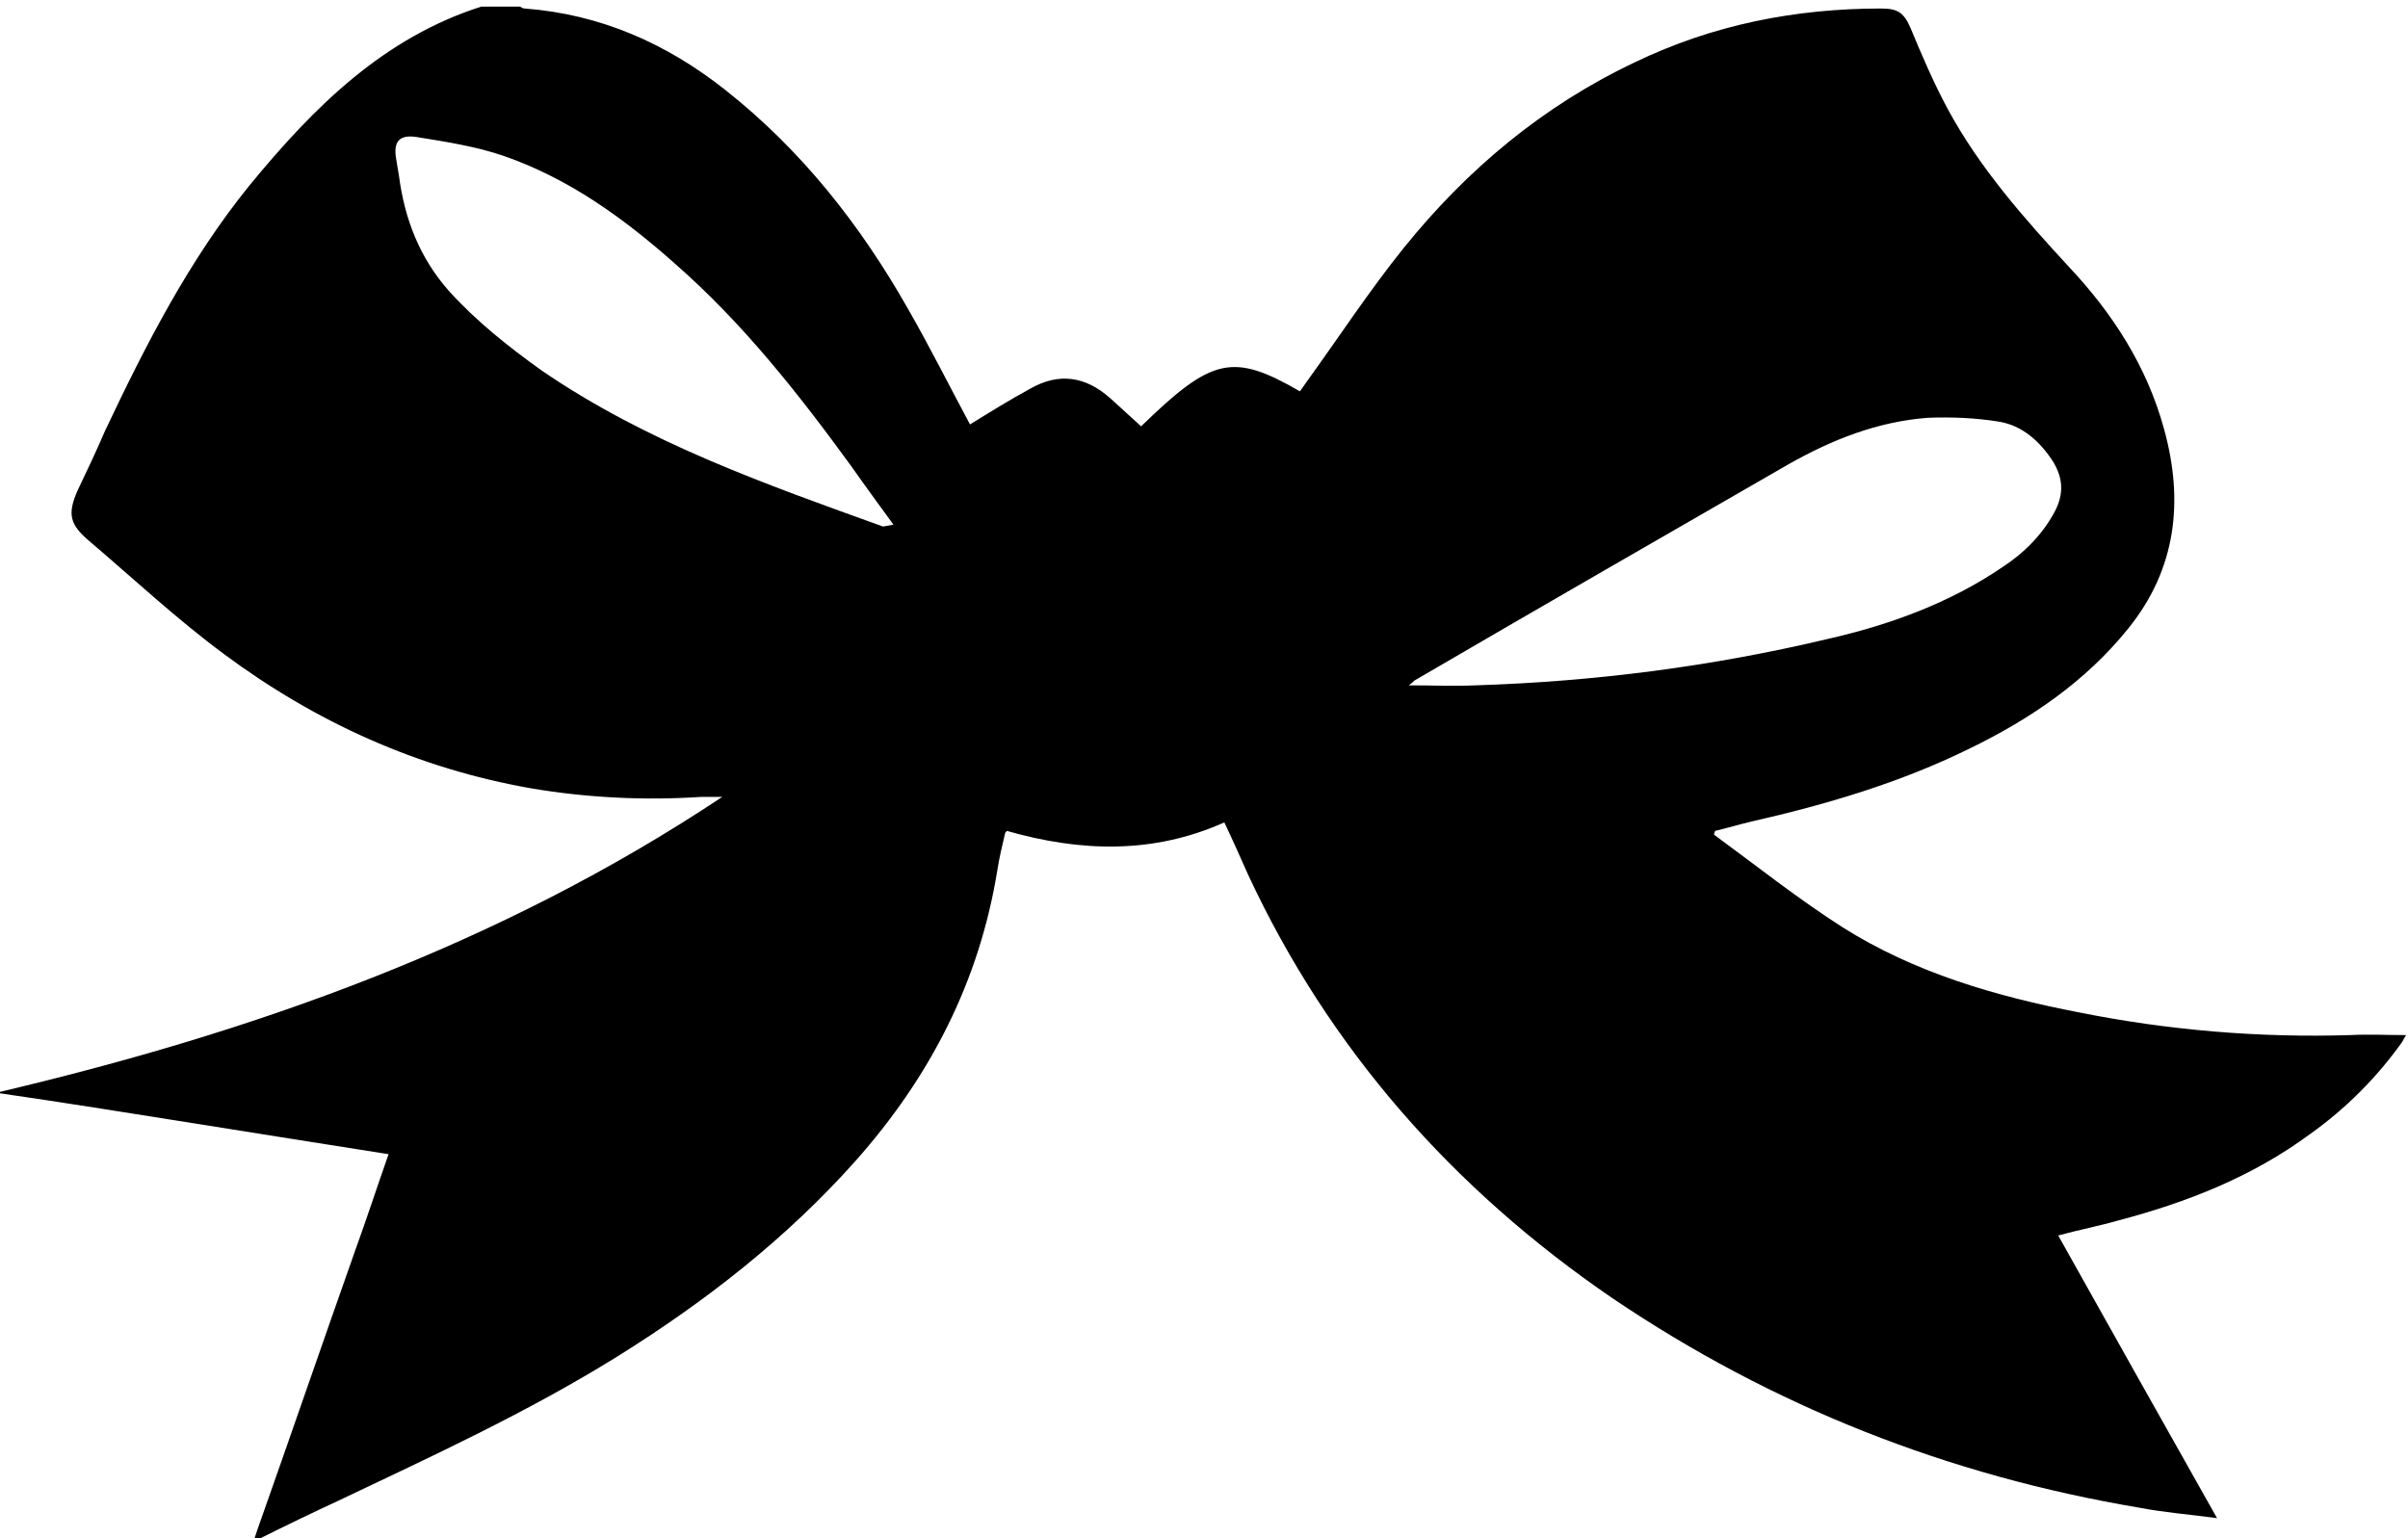
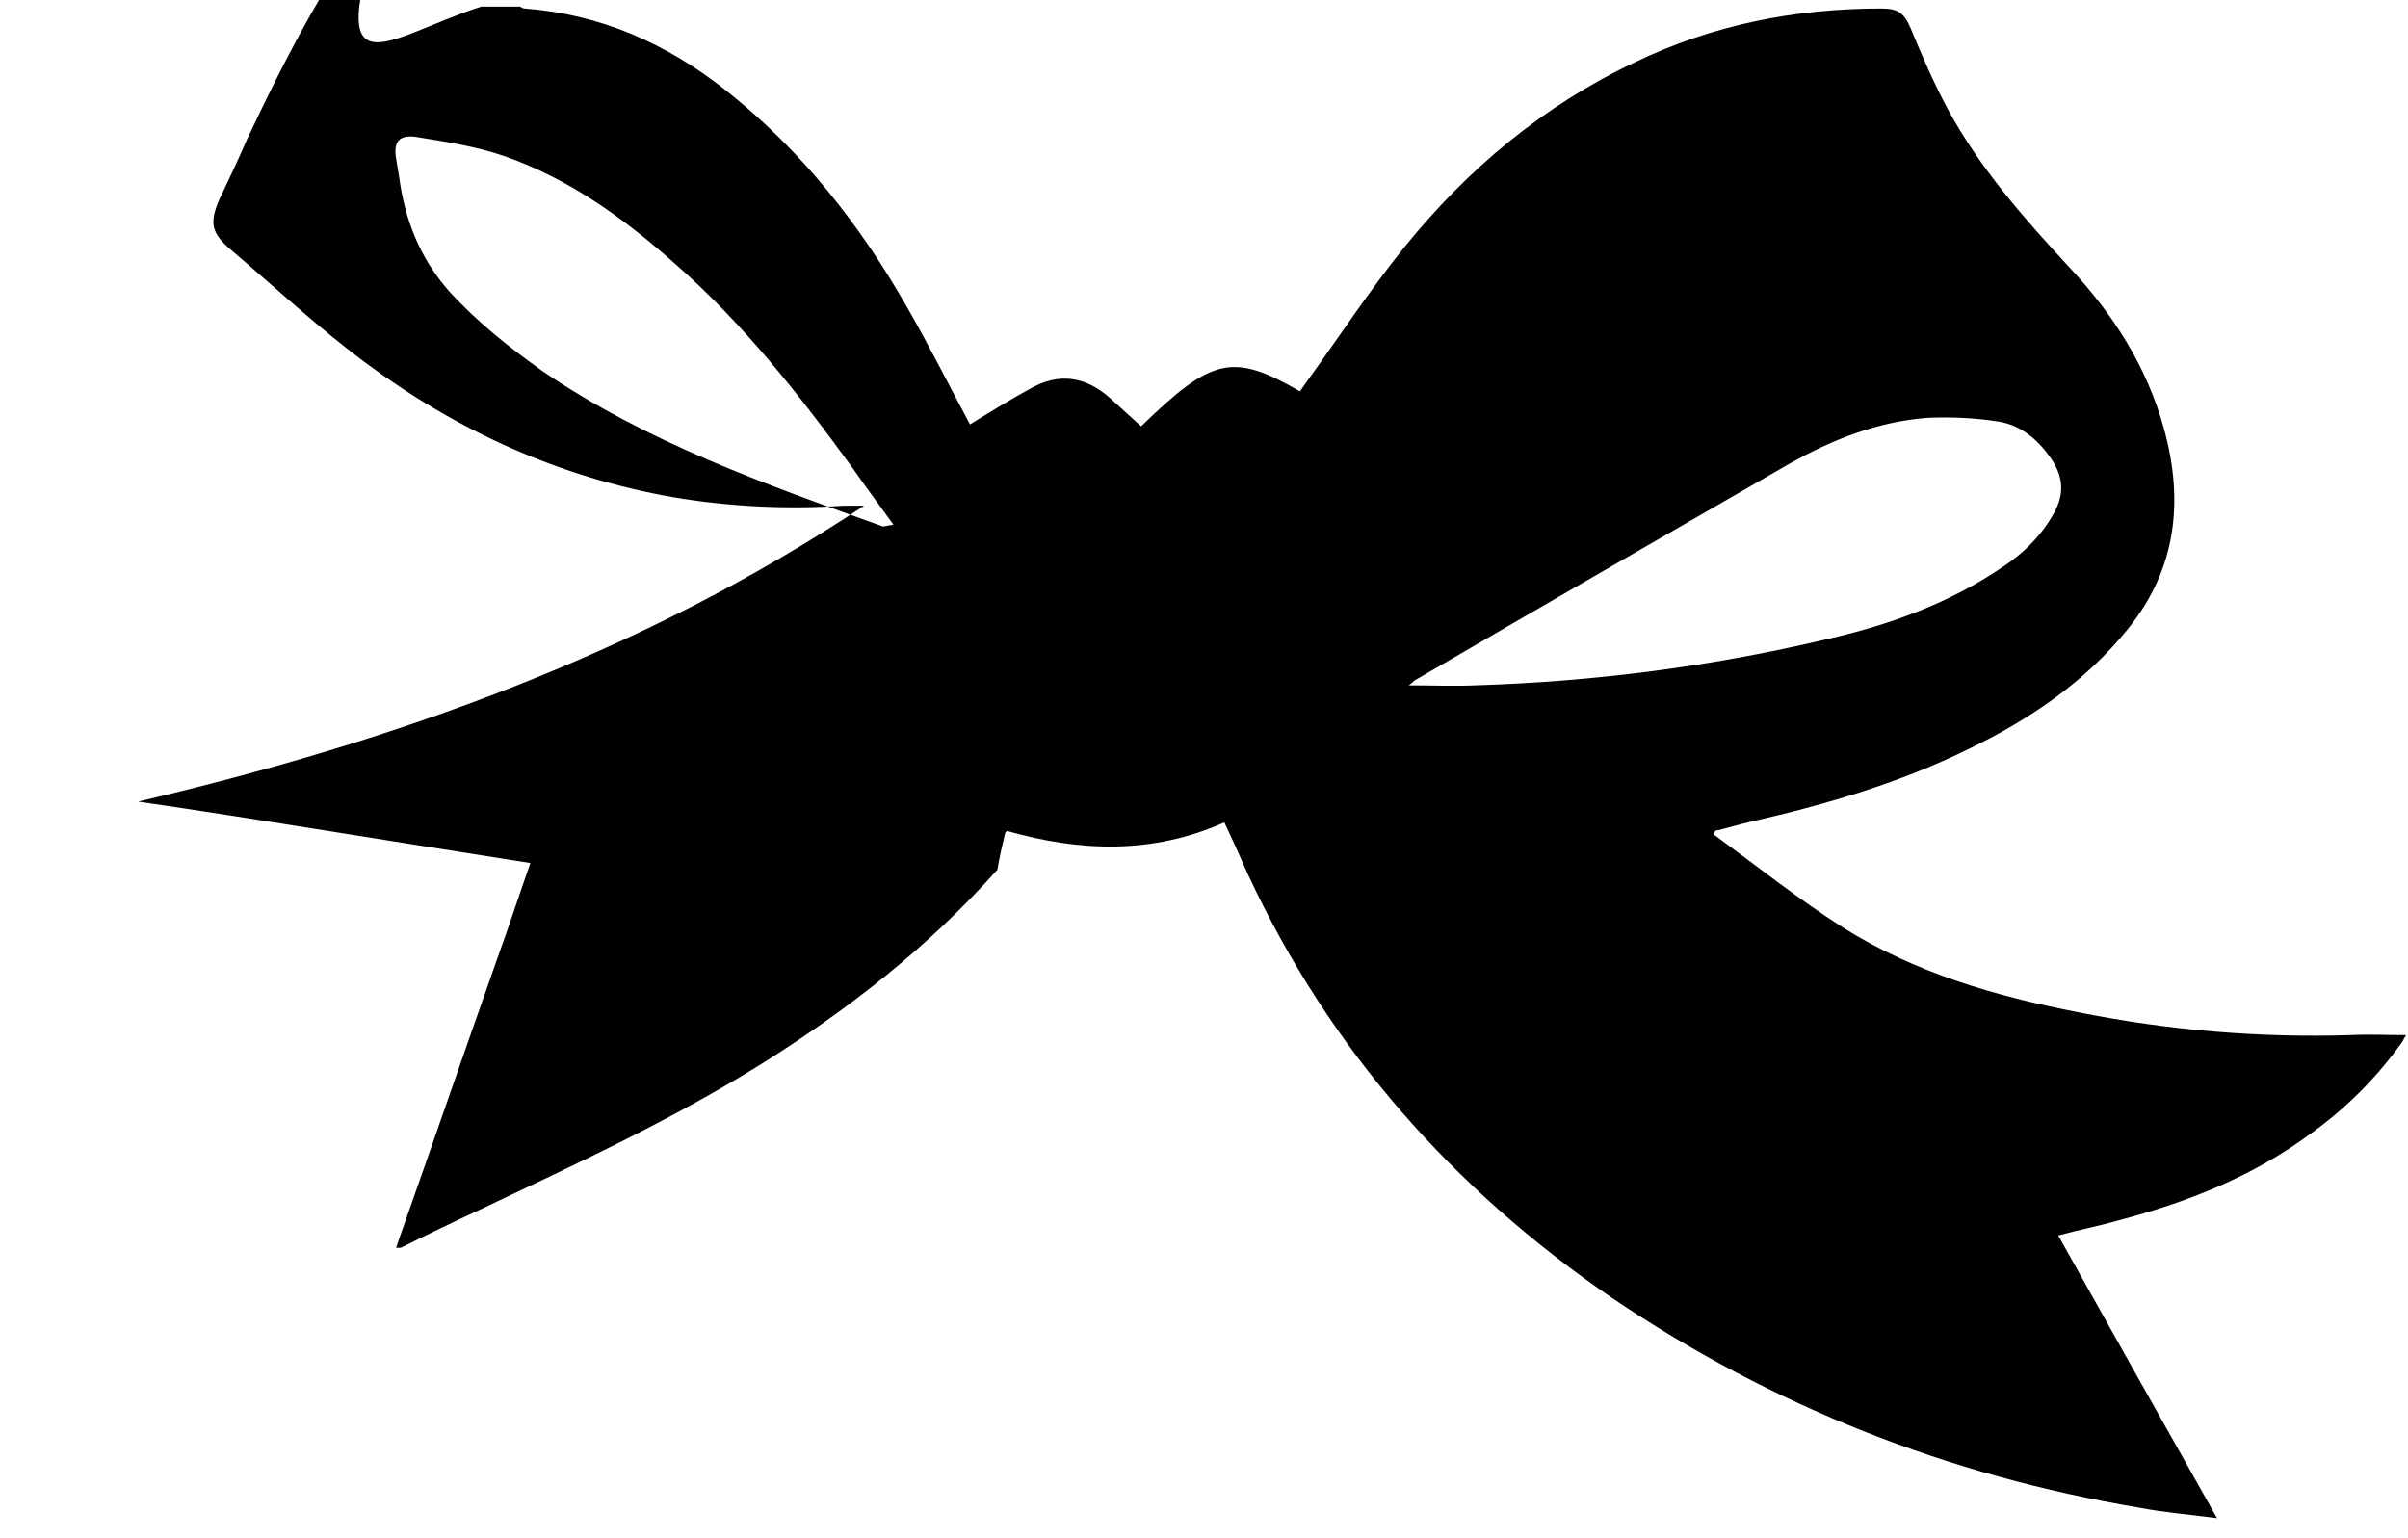
<svg xmlns="http://www.w3.org/2000/svg" version="1.1" id="Camada_1" x="0px" y="0px" viewBox="0 0 254.7 162.7" style="enable-background:new 0 0 254.7 162.7;" xml:space="preserve">
  <g>
-     <path d="M50.9,0.7c1.4,0,2.7,0,4.1,0c0.2,0.1,0.3,0.2,0.5,0.2c8,0.6,15,3.7,21.2,8.6C84.8,15.9,91,23.8,96,32.6   c2.3,4,4.4,8.2,6.6,12.3c2.1-1.3,4.2-2.6,6.4-3.8c3-1.7,5.8-1.3,8.4,1c1.1,1,2.2,2,3.3,3c7.5-7.3,9.7-7.8,16.8-3.7   c0.2-0.3,0.5-0.7,0.7-1c3.4-4.7,6.6-9.6,10.3-14.2c6.7-8.3,14.7-15,24.4-19.6c8.3-4,17-5.7,26.1-5.7c1.8,0,2.4,0.5,3.1,2.1   c1.2,2.9,2.4,5.7,3.9,8.5c3.4,6.3,8.1,11.6,12.9,16.8c4.6,4.9,8.2,10.5,10,17.1c2.1,7.6,1.3,14.8-3.8,21.1   c-4.5,5.6-10.4,9.6-16.8,12.7c-7.3,3.6-15.1,5.9-23,7.7c-1.3,0.3-2.6,0.7-3.9,1c0,0.1-0.1,0.3-0.1,0.4c4.5,3.3,8.9,6.8,13.6,9.8   c7.6,4.8,16.2,7.3,25,9c9.5,1.9,19.1,2.7,28.7,2.4c1.9-0.1,3.9,0,5.9,0c-0.2,0.3-0.3,0.5-0.4,0.7c-2.7,3.8-6,7.1-9.8,9.8   c-6.1,4.5-13,7.2-20.2,9.1c-2.1,0.6-4.2,1-6.4,1.6c5.6,10,11.1,19.8,16.8,29.9c-3-0.4-5.6-0.6-8.2-1.1   c-20.2-3.4-38.8-10.7-55.8-22.2c-16.8-11.5-29.9-26.3-38.5-44.8c-0.8-1.8-1.6-3.6-2.5-5.5c-7.6,3.4-15.3,3.1-23,0.9   c-0.1,0.1-0.2,0.2-0.2,0.3c-0.3,1.3-0.6,2.5-0.8,3.8c-1.9,11.8-7.1,21.9-15,30.8c-7.3,8.2-15.9,14.9-25.2,20.7   c-9.5,5.9-19.5,10.5-29.6,15.3c-2.8,1.3-5.5,2.6-8.3,4c-0.2,0-0.3,0-0.5,0c0.1-0.3,0.2-0.6,0.3-0.9c3.5-9.9,6.9-19.8,10.4-29.7   c1.2-3.3,2.3-6.7,3.5-10.1c-7-1.1-13.9-2.2-20.8-3.3c-6.9-1.1-13.8-2.2-20.7-3.2c27.2-6.4,53.2-15.6,76.8-31.3c-1,0-1.6,0-2.2,0   c-6,0.4-12.1,0.1-18-0.9c-12-2.1-22.8-7-32.5-14.2c-5-3.7-9.6-8-14.3-12c-2-1.7-2.3-2.8-1.2-5.3c1-2.1,2-4.2,2.9-6.3   c4.3-9.1,8.9-18.1,15.3-26C33.3,11.2,40.6,4,50.9,0.7z M149,72.5c2.4,0,4.8,0.1,7.1,0c12.6-0.4,25-2,37.2-4.9   c6.6-1.5,12.9-3.8,18.5-7.6c2.3-1.5,4.3-3.5,5.6-6c0.9-1.8,0.8-3.4-0.2-5.1c-1.4-2.2-3.3-3.9-5.8-4.3c-2.5-0.4-5-0.5-7.5-0.4   c-5.3,0.4-10.1,2.3-14.7,4.9c-13.2,7.6-26.4,15.2-39.6,22.9C149.4,72.2,149.3,72.3,149,72.5z M94.5,55.5c-1.6-2.2-3-4.1-4.4-6.1   c-5.6-7.7-11.5-15.2-18.7-21.5c-5.4-4.8-11.2-9-18.1-11.4c-2.9-1-6.1-1.5-9.2-2c-1.9-0.3-2.5,0.5-2.2,2.3c0.1,0.6,0.2,1.2,0.3,1.8   c0.6,4.6,2.2,8.7,5.3,12.2c2.9,3.2,6.3,5.9,9.8,8.4c11.1,7.6,23.6,12,36.1,16.5C93.5,55.7,93.9,55.6,94.5,55.5z" />
+     <path d="M50.9,0.7c1.4,0,2.7,0,4.1,0c0.2,0.1,0.3,0.2,0.5,0.2c8,0.6,15,3.7,21.2,8.6C84.8,15.9,91,23.8,96,32.6   c2.3,4,4.4,8.2,6.6,12.3c2.1-1.3,4.2-2.6,6.4-3.8c3-1.7,5.8-1.3,8.4,1c1.1,1,2.2,2,3.3,3c7.5-7.3,9.7-7.8,16.8-3.7   c0.2-0.3,0.5-0.7,0.7-1c3.4-4.7,6.6-9.6,10.3-14.2c6.7-8.3,14.7-15,24.4-19.6c8.3-4,17-5.7,26.1-5.7c1.8,0,2.4,0.5,3.1,2.1   c1.2,2.9,2.4,5.7,3.9,8.5c3.4,6.3,8.1,11.6,12.9,16.8c4.6,4.9,8.2,10.5,10,17.1c2.1,7.6,1.3,14.8-3.8,21.1   c-4.5,5.6-10.4,9.6-16.8,12.7c-7.3,3.6-15.1,5.9-23,7.7c-1.3,0.3-2.6,0.7-3.9,1c0,0.1-0.1,0.3-0.1,0.4c4.5,3.3,8.9,6.8,13.6,9.8   c7.6,4.8,16.2,7.3,25,9c9.5,1.9,19.1,2.7,28.7,2.4c1.9-0.1,3.9,0,5.9,0c-0.2,0.3-0.3,0.5-0.4,0.7c-2.7,3.8-6,7.1-9.8,9.8   c-6.1,4.5-13,7.2-20.2,9.1c-2.1,0.6-4.2,1-6.4,1.6c5.6,10,11.1,19.8,16.8,29.9c-3-0.4-5.6-0.6-8.2-1.1   c-20.2-3.4-38.8-10.7-55.8-22.2c-16.8-11.5-29.9-26.3-38.5-44.8c-0.8-1.8-1.6-3.6-2.5-5.5c-7.6,3.4-15.3,3.1-23,0.9   c-0.1,0.1-0.2,0.2-0.2,0.3c-0.3,1.3-0.6,2.5-0.8,3.8c-7.3,8.2-15.9,14.9-25.2,20.7   c-9.5,5.9-19.5,10.5-29.6,15.3c-2.8,1.3-5.5,2.6-8.3,4c-0.2,0-0.3,0-0.5,0c0.1-0.3,0.2-0.6,0.3-0.9c3.5-9.9,6.9-19.8,10.4-29.7   c1.2-3.3,2.3-6.7,3.5-10.1c-7-1.1-13.9-2.2-20.8-3.3c-6.9-1.1-13.8-2.2-20.7-3.2c27.2-6.4,53.2-15.6,76.8-31.3c-1,0-1.6,0-2.2,0   c-6,0.4-12.1,0.1-18-0.9c-12-2.1-22.8-7-32.5-14.2c-5-3.7-9.6-8-14.3-12c-2-1.7-2.3-2.8-1.2-5.3c1-2.1,2-4.2,2.9-6.3   c4.3-9.1,8.9-18.1,15.3-26C33.3,11.2,40.6,4,50.9,0.7z M149,72.5c2.4,0,4.8,0.1,7.1,0c12.6-0.4,25-2,37.2-4.9   c6.6-1.5,12.9-3.8,18.5-7.6c2.3-1.5,4.3-3.5,5.6-6c0.9-1.8,0.8-3.4-0.2-5.1c-1.4-2.2-3.3-3.9-5.8-4.3c-2.5-0.4-5-0.5-7.5-0.4   c-5.3,0.4-10.1,2.3-14.7,4.9c-13.2,7.6-26.4,15.2-39.6,22.9C149.4,72.2,149.3,72.3,149,72.5z M94.5,55.5c-1.6-2.2-3-4.1-4.4-6.1   c-5.6-7.7-11.5-15.2-18.7-21.5c-5.4-4.8-11.2-9-18.1-11.4c-2.9-1-6.1-1.5-9.2-2c-1.9-0.3-2.5,0.5-2.2,2.3c0.1,0.6,0.2,1.2,0.3,1.8   c0.6,4.6,2.2,8.7,5.3,12.2c2.9,3.2,6.3,5.9,9.8,8.4c11.1,7.6,23.6,12,36.1,16.5C93.5,55.7,93.9,55.6,94.5,55.5z" />
  </g>
</svg>